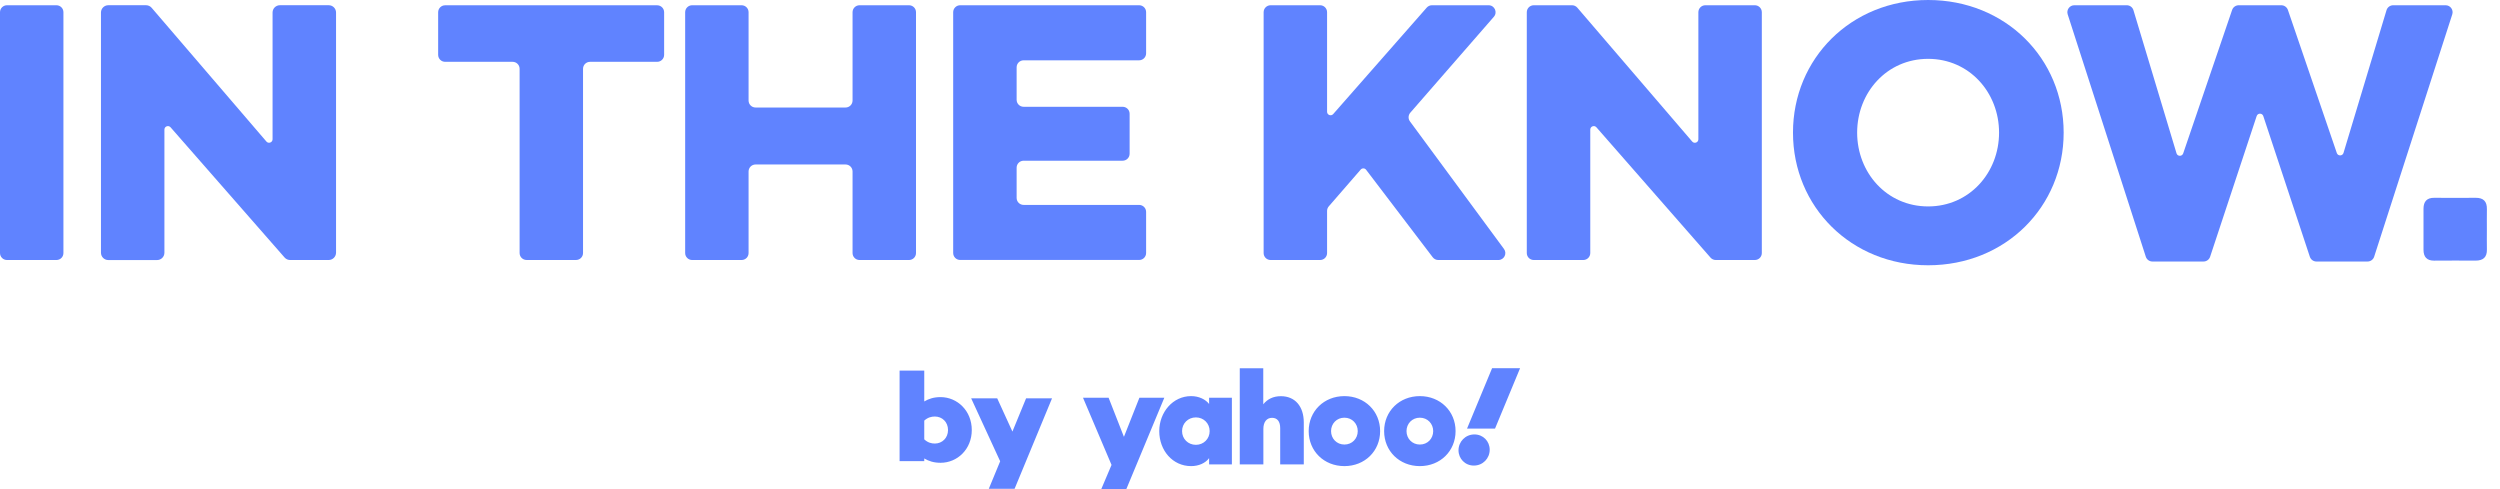
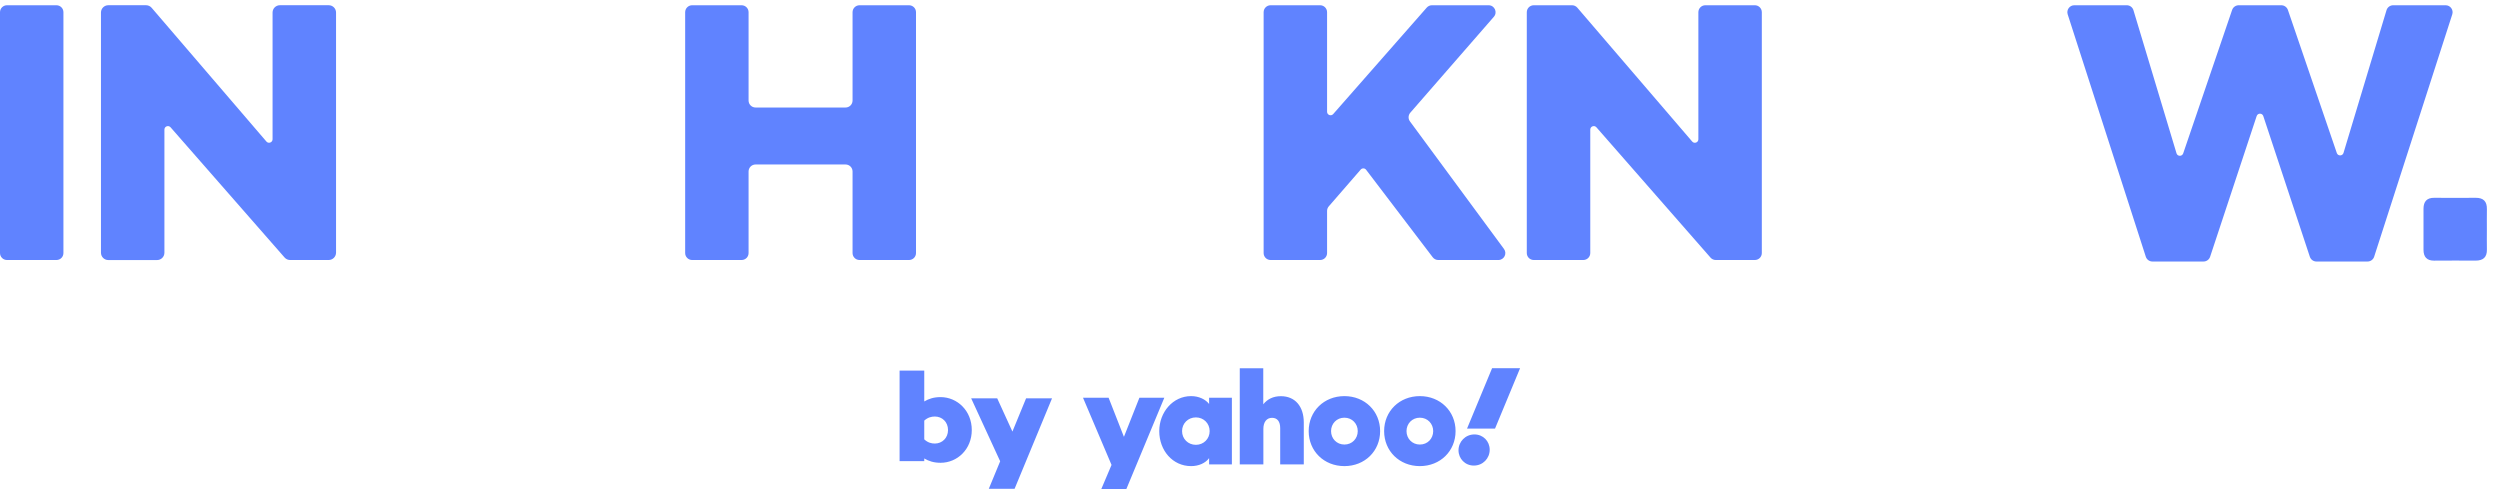
<svg xmlns="http://www.w3.org/2000/svg" width="184" height="36" viewBox="0 0 184 36" fill="none">
  <path d="M4.153 19.137H0.515C0.23 19.137 0 18.908 0 18.624V0.9C0 0.616 0.23 0.386 0.515 0.386H4.153C4.438 0.386 4.668 0.616 4.668 0.9V18.622C4.67 18.908 4.44 19.137 4.153 19.137Z" fill="#6083FF" />
  <path d="M24.189 19.137H21.353C21.198 19.137 21.049 19.071 20.947 18.954L12.553 9.369C12.396 9.19 12.101 9.3 12.101 9.538V18.601C12.101 18.897 11.86 19.14 11.561 19.14H7.971C7.674 19.14 7.431 18.899 7.431 18.601V0.923C7.431 0.627 7.672 0.384 7.971 0.384H10.749C10.906 0.384 11.056 0.453 11.159 0.572L19.607 10.416C19.762 10.598 20.061 10.487 20.061 10.249V0.923C20.061 0.627 20.302 0.384 20.601 0.384H24.193C24.491 0.384 24.733 0.625 24.733 0.923V18.599C24.729 18.897 24.488 19.137 24.189 19.137Z" fill="#6083FF" />
-   <path d="M42.911 5.064V18.622C42.911 18.906 42.681 19.135 42.396 19.135H38.758C38.473 19.135 38.243 18.906 38.243 18.622V5.064C38.243 4.78 38.013 4.55 37.728 4.55H32.763C32.478 4.55 32.248 4.32 32.248 4.036V0.902C32.248 0.618 32.478 0.389 32.763 0.389H48.366C48.65 0.389 48.88 0.618 48.88 0.902V4.036C48.88 4.32 48.65 4.55 48.366 4.55H43.428C43.141 4.55 42.911 4.78 42.911 5.064Z" fill="#6083FF" />
  <path d="M66.903 19.137H63.263C62.978 19.137 62.748 18.908 62.748 18.624V12.62C62.748 12.336 62.518 12.106 62.233 12.106H55.61C55.326 12.106 55.095 12.336 55.095 12.62V18.624C55.095 18.908 54.865 19.137 54.58 19.137H50.942C50.658 19.137 50.428 18.908 50.428 18.624V0.9C50.428 0.616 50.658 0.386 50.942 0.386H54.58C54.865 0.386 55.095 0.616 55.095 0.9V7.399C55.095 7.683 55.326 7.913 55.61 7.913H62.233C62.518 7.913 62.748 7.683 62.748 7.399V0.9C62.748 0.616 62.978 0.386 63.263 0.386H66.903C67.188 0.386 67.418 0.616 67.418 0.9V18.624C67.418 18.908 67.188 19.137 66.903 19.137Z" fill="#6083FF" />
-   <path d="M75.339 7.859H82.625C82.91 7.859 83.14 8.089 83.14 8.373V11.314C83.14 11.598 82.91 11.828 82.625 11.828H75.339C75.054 11.828 74.824 12.058 74.824 12.342V14.567C74.824 14.851 75.054 15.081 75.339 15.081H83.839C84.124 15.081 84.354 15.31 84.354 15.595V18.619C84.354 18.904 84.124 19.133 83.839 19.133H70.669C70.384 19.133 70.154 18.904 70.154 18.619V0.9C70.154 0.616 70.384 0.386 70.669 0.386H83.839C84.124 0.386 84.354 0.616 84.354 0.9V3.925C84.354 4.209 84.124 4.439 83.839 4.439H75.339C75.054 4.439 74.824 4.669 74.824 4.953V7.343C74.824 7.629 75.054 7.859 75.339 7.859Z" fill="#6083FF" />
  <path d="M97.673 15.524V18.626C97.673 18.908 97.443 19.137 97.16 19.137H93.516C93.234 19.137 93.003 18.908 93.003 18.626V0.898C93.003 0.616 93.234 0.386 93.516 0.386H97.16C97.443 0.386 97.673 0.616 97.673 0.898V8.227C97.673 8.463 97.966 8.573 98.123 8.396L105.008 0.56C105.106 0.449 105.246 0.386 105.393 0.386H109.56C110 0.386 110.237 0.902 109.948 1.235L103.798 8.295C103.641 8.477 103.63 8.743 103.773 8.935L110.693 18.323C110.942 18.661 110.701 19.137 110.281 19.137H105.858C105.696 19.137 105.546 19.062 105.449 18.935L100.545 12.494C100.447 12.365 100.254 12.359 100.147 12.482L97.799 15.187C97.717 15.281 97.673 15.4 97.673 15.524Z" fill="#6083FF" />
  <path d="M129.155 19.137H126.283C126.134 19.137 125.992 19.073 125.896 18.962L117.496 9.369C117.339 9.19 117.044 9.3 117.044 9.538V18.624C117.044 18.908 116.813 19.137 116.529 19.137H112.887C112.602 19.137 112.372 18.908 112.372 18.624V0.9C112.372 0.616 112.602 0.386 112.887 0.386H115.7C115.851 0.386 115.993 0.451 116.091 0.566L124.546 10.418C124.703 10.6 125 10.489 125 10.251V0.9C125 0.616 125.23 0.386 125.515 0.386H129.155C129.44 0.386 129.67 0.616 129.67 0.9V18.624C129.67 18.908 129.44 19.137 129.155 19.137Z" fill="#6083FF" />
-   <path d="M151.885 9.762C151.885 15.223 147.602 19.524 141.911 19.524C136.247 19.524 131.964 15.223 131.964 9.762C131.962 4.301 136.245 0 141.909 0C147.602 0 151.885 4.301 151.885 9.762ZM147.131 9.762C147.131 6.812 144.948 4.331 141.909 4.331C138.869 4.331 136.686 6.812 136.686 9.762C136.686 12.712 138.869 15.193 141.909 15.193C144.948 15.193 147.131 12.712 147.131 9.762Z" fill="#6083FF" />
  <path d="M174.249 19.248H170.492C170.27 19.248 170.073 19.106 170.004 18.895L166.579 8.544C166.502 8.308 166.167 8.308 166.09 8.544L162.665 18.895C162.596 19.106 162.399 19.248 162.177 19.248H158.42C158.196 19.248 157.999 19.104 157.93 18.891L152.182 1.057C152.076 0.725 152.323 0.386 152.672 0.386H156.53C156.758 0.386 156.957 0.535 157.022 0.752L160.191 11.283C160.262 11.523 160.601 11.529 160.683 11.291L164.283 0.735C164.354 0.526 164.551 0.386 164.771 0.386H167.902C168.122 0.386 168.319 0.526 168.39 0.733L171.99 11.264C172.072 11.5 172.409 11.494 172.482 11.256L175.647 0.752C175.712 0.535 175.913 0.386 176.139 0.386H179.997C180.346 0.386 180.593 0.725 180.487 1.057L174.739 18.891C174.672 19.104 174.473 19.248 174.249 19.248Z" fill="#6083FF" />
  <path d="M183.034 16.913C183.034 17.393 183.026 17.874 183.036 18.354C183.051 18.933 182.76 19.183 182.201 19.181C181.186 19.177 180.173 19.173 179.157 19.183C178.607 19.188 178.372 18.904 178.37 18.387C178.366 17.376 178.364 16.363 178.37 15.35C178.375 14.836 178.613 14.552 179.164 14.558C180.177 14.569 181.192 14.567 182.207 14.558C182.779 14.554 183.047 14.822 183.036 15.392C183.028 15.899 183.034 16.407 183.034 16.913Z" fill="#6083FF" />
  <path d="M71.523 31.651C71.523 33.067 70.459 34.061 69.228 34.061C68.73 34.061 68.354 33.94 68.025 33.742V33.938H66.21V27.276H68.025V29.547C68.354 29.351 68.73 29.227 69.228 29.227C70.461 29.23 71.523 30.234 71.523 31.651ZM69.775 31.651C69.775 31.059 69.342 30.656 68.806 30.656C68.552 30.656 68.289 30.721 68.025 30.957V32.336C68.289 32.58 68.552 32.645 68.806 32.645C69.342 32.645 69.775 32.233 69.775 31.651Z" fill="#6083FF" />
  <path d="M74.673 35.977H72.775L73.612 33.951L71.477 29.315H73.394L74.514 31.764L75.521 29.315H77.43L74.673 35.977Z" fill="#6083FF" />
  <path d="M88.99 29.273V29.733C88.725 29.39 88.235 29.154 87.665 29.154C86.322 29.154 85.321 30.339 85.321 31.73C85.321 33.159 86.311 34.306 87.665 34.306C88.235 34.306 88.725 34.08 88.99 33.719V34.178H90.667V29.273H88.99ZM91.247 27.099V34.178H92.984V31.565C92.984 31.055 93.229 30.752 93.623 30.752C94.006 30.752 94.222 31.018 94.222 31.507V34.181H95.959V31.097C95.959 29.902 95.312 29.159 94.272 29.159C93.713 29.159 93.282 29.374 92.976 29.756V27.103H91.247V27.099ZM107.13 31.73C107.13 33.199 106.002 34.306 104.501 34.306C103 34.306 101.872 33.199 101.872 31.73C101.872 30.262 103 29.154 104.501 29.154C106.002 29.156 107.13 30.262 107.13 31.73ZM101.577 31.73C101.577 33.199 100.449 34.306 98.948 34.306C97.447 34.306 96.319 33.199 96.319 31.73C96.319 30.262 97.447 29.154 98.948 29.154C100.451 29.156 101.577 30.262 101.577 31.73ZM79.709 29.273L81.809 34.218L81.053 36H82.897L85.694 29.273H83.86L82.721 32.152L81.593 29.273H79.709ZM88.019 32.739C87.439 32.739 87 32.298 87 31.73C87 31.162 87.442 30.721 88.019 30.721C88.589 30.721 89.03 31.162 89.03 31.73C89.03 32.298 88.589 32.739 88.019 32.739ZM99.93 31.73C99.93 31.183 99.517 30.742 98.948 30.742C98.379 30.742 97.966 31.183 97.966 31.73C97.966 32.277 98.379 32.718 98.948 32.718C99.517 32.72 99.93 32.279 99.93 31.73ZM105.483 31.73C105.483 31.183 105.071 30.742 104.501 30.742C103.932 30.742 103.519 31.183 103.519 31.73C103.519 32.277 103.932 32.718 104.501 32.718C105.071 32.72 105.483 32.279 105.483 31.73ZM107.346 33.14C107.346 33.756 107.827 34.266 108.474 34.266C109.142 34.266 109.642 33.738 109.642 33.1C109.642 32.474 109.161 31.974 108.514 31.974C107.846 31.977 107.346 32.514 107.346 33.14ZM109.818 27.099L107.974 31.544H110.034L111.878 27.099H109.818Z" fill="#6083FF" />
</svg>